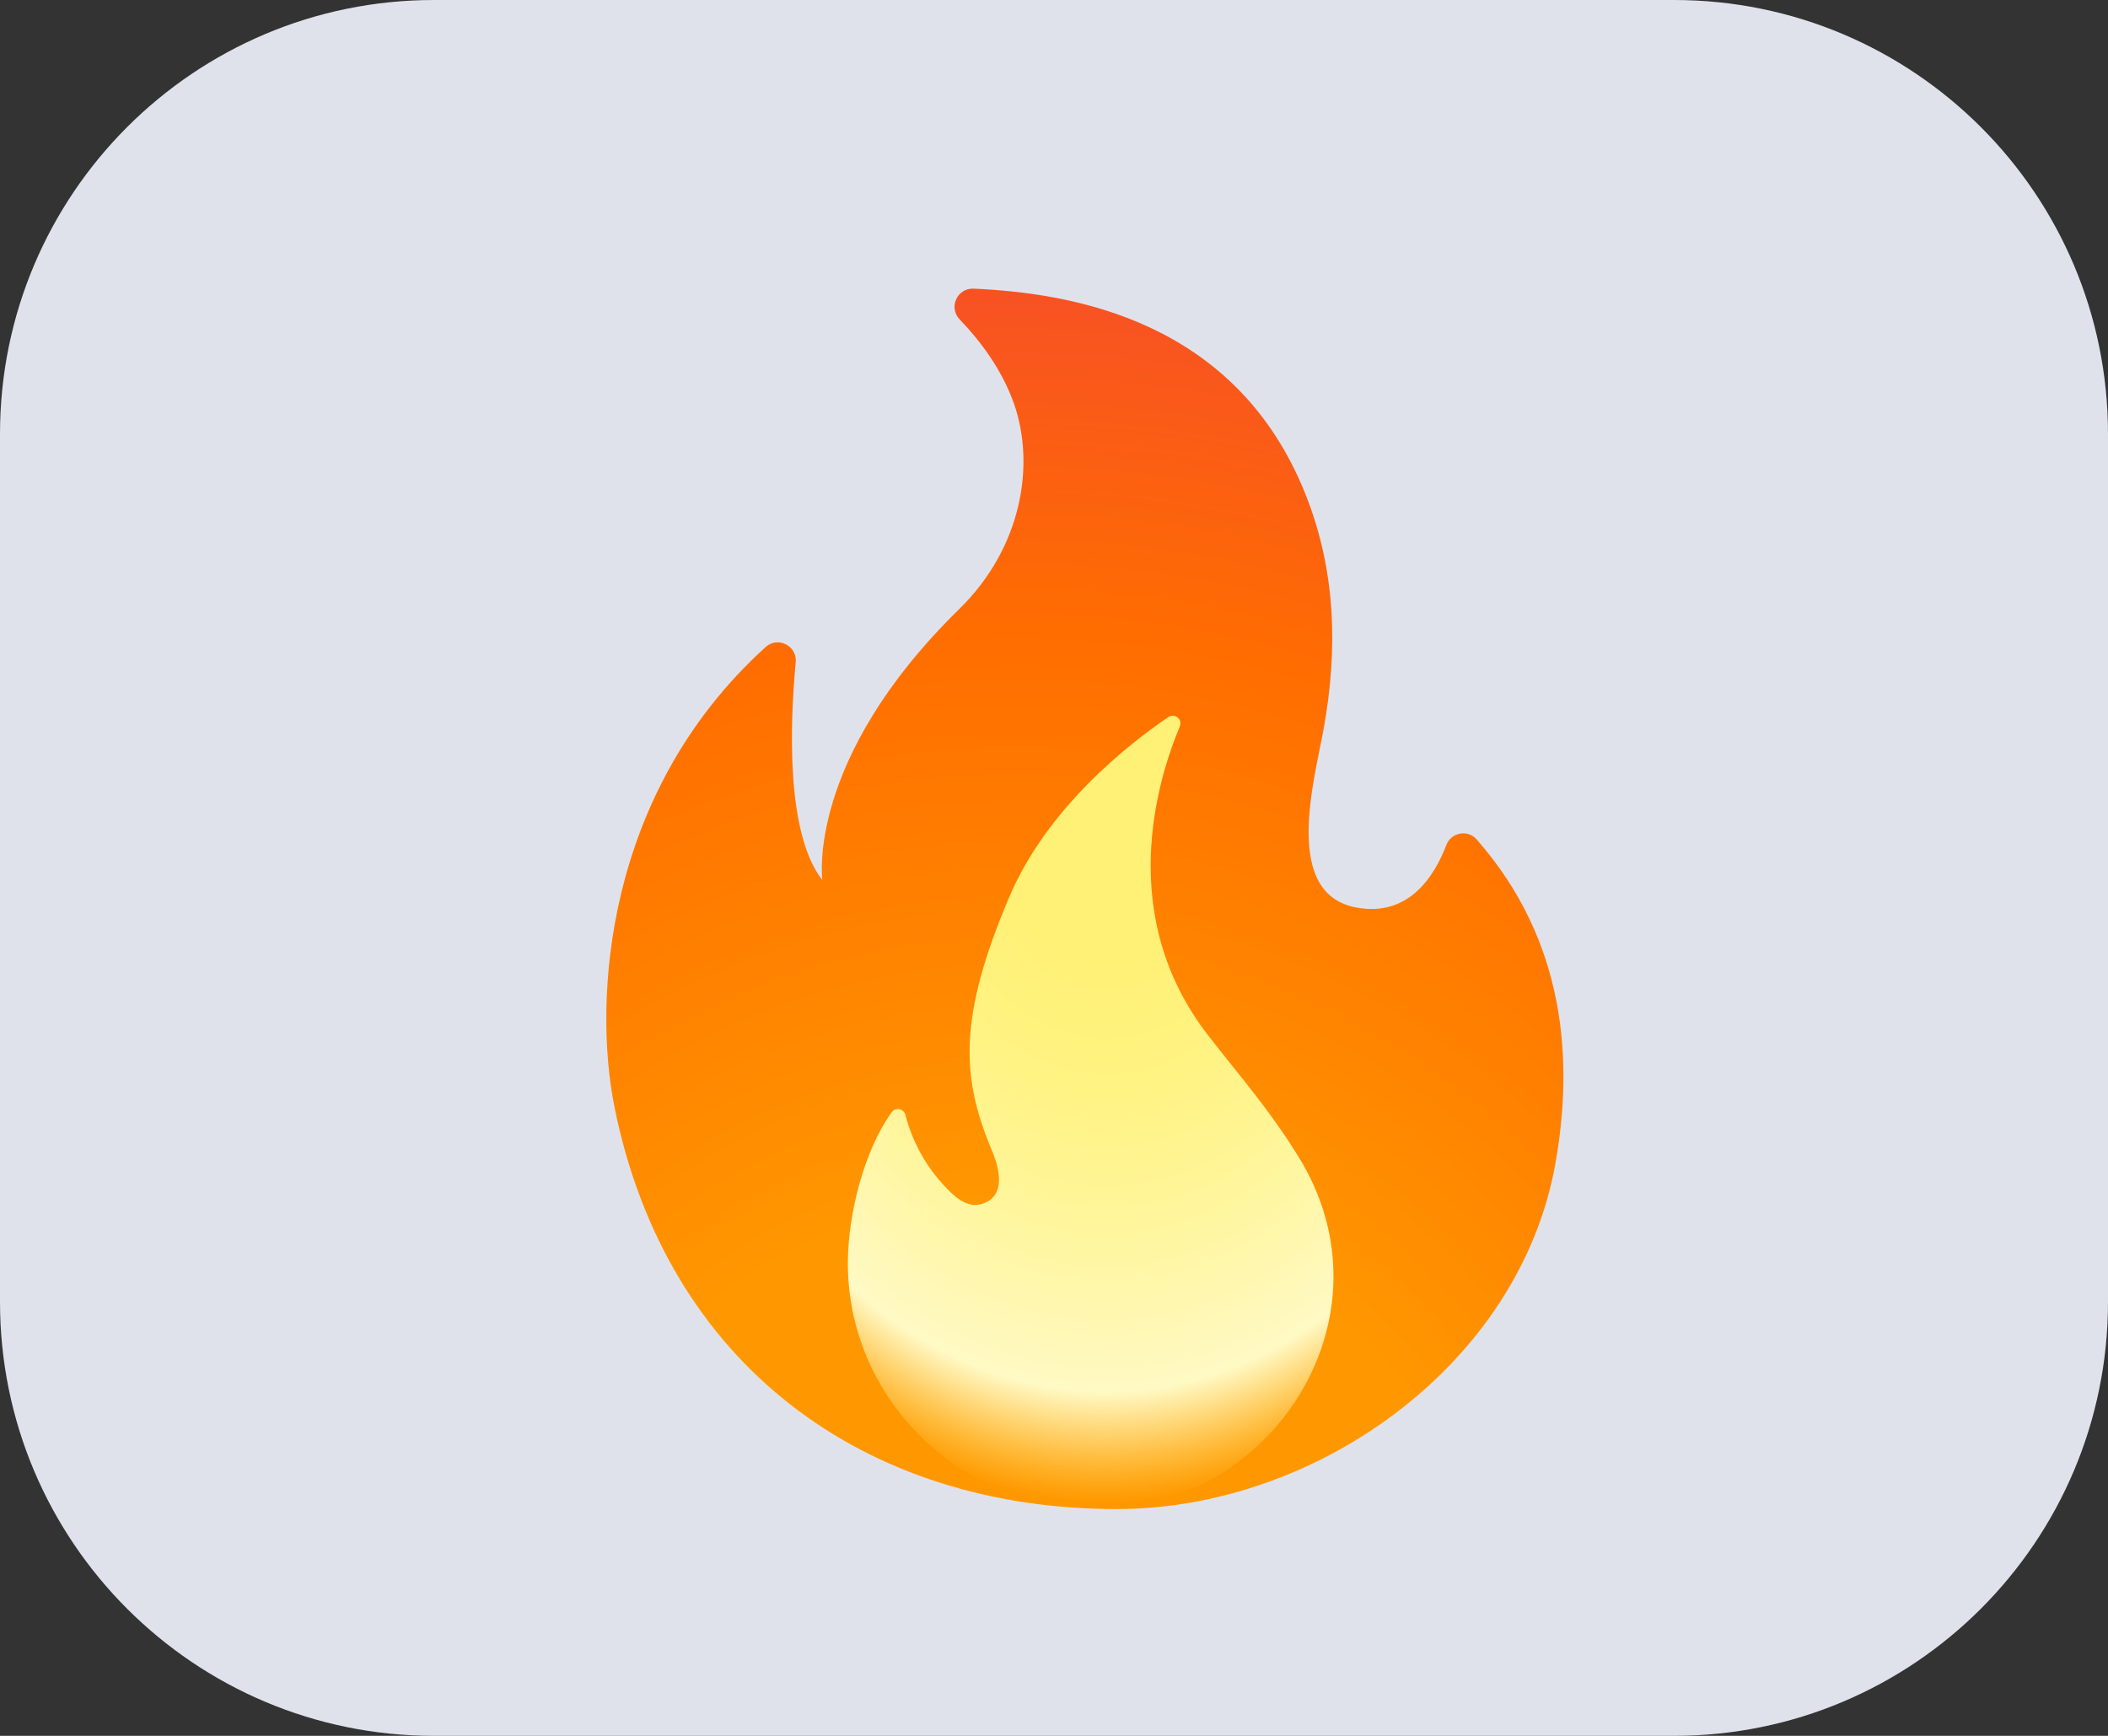
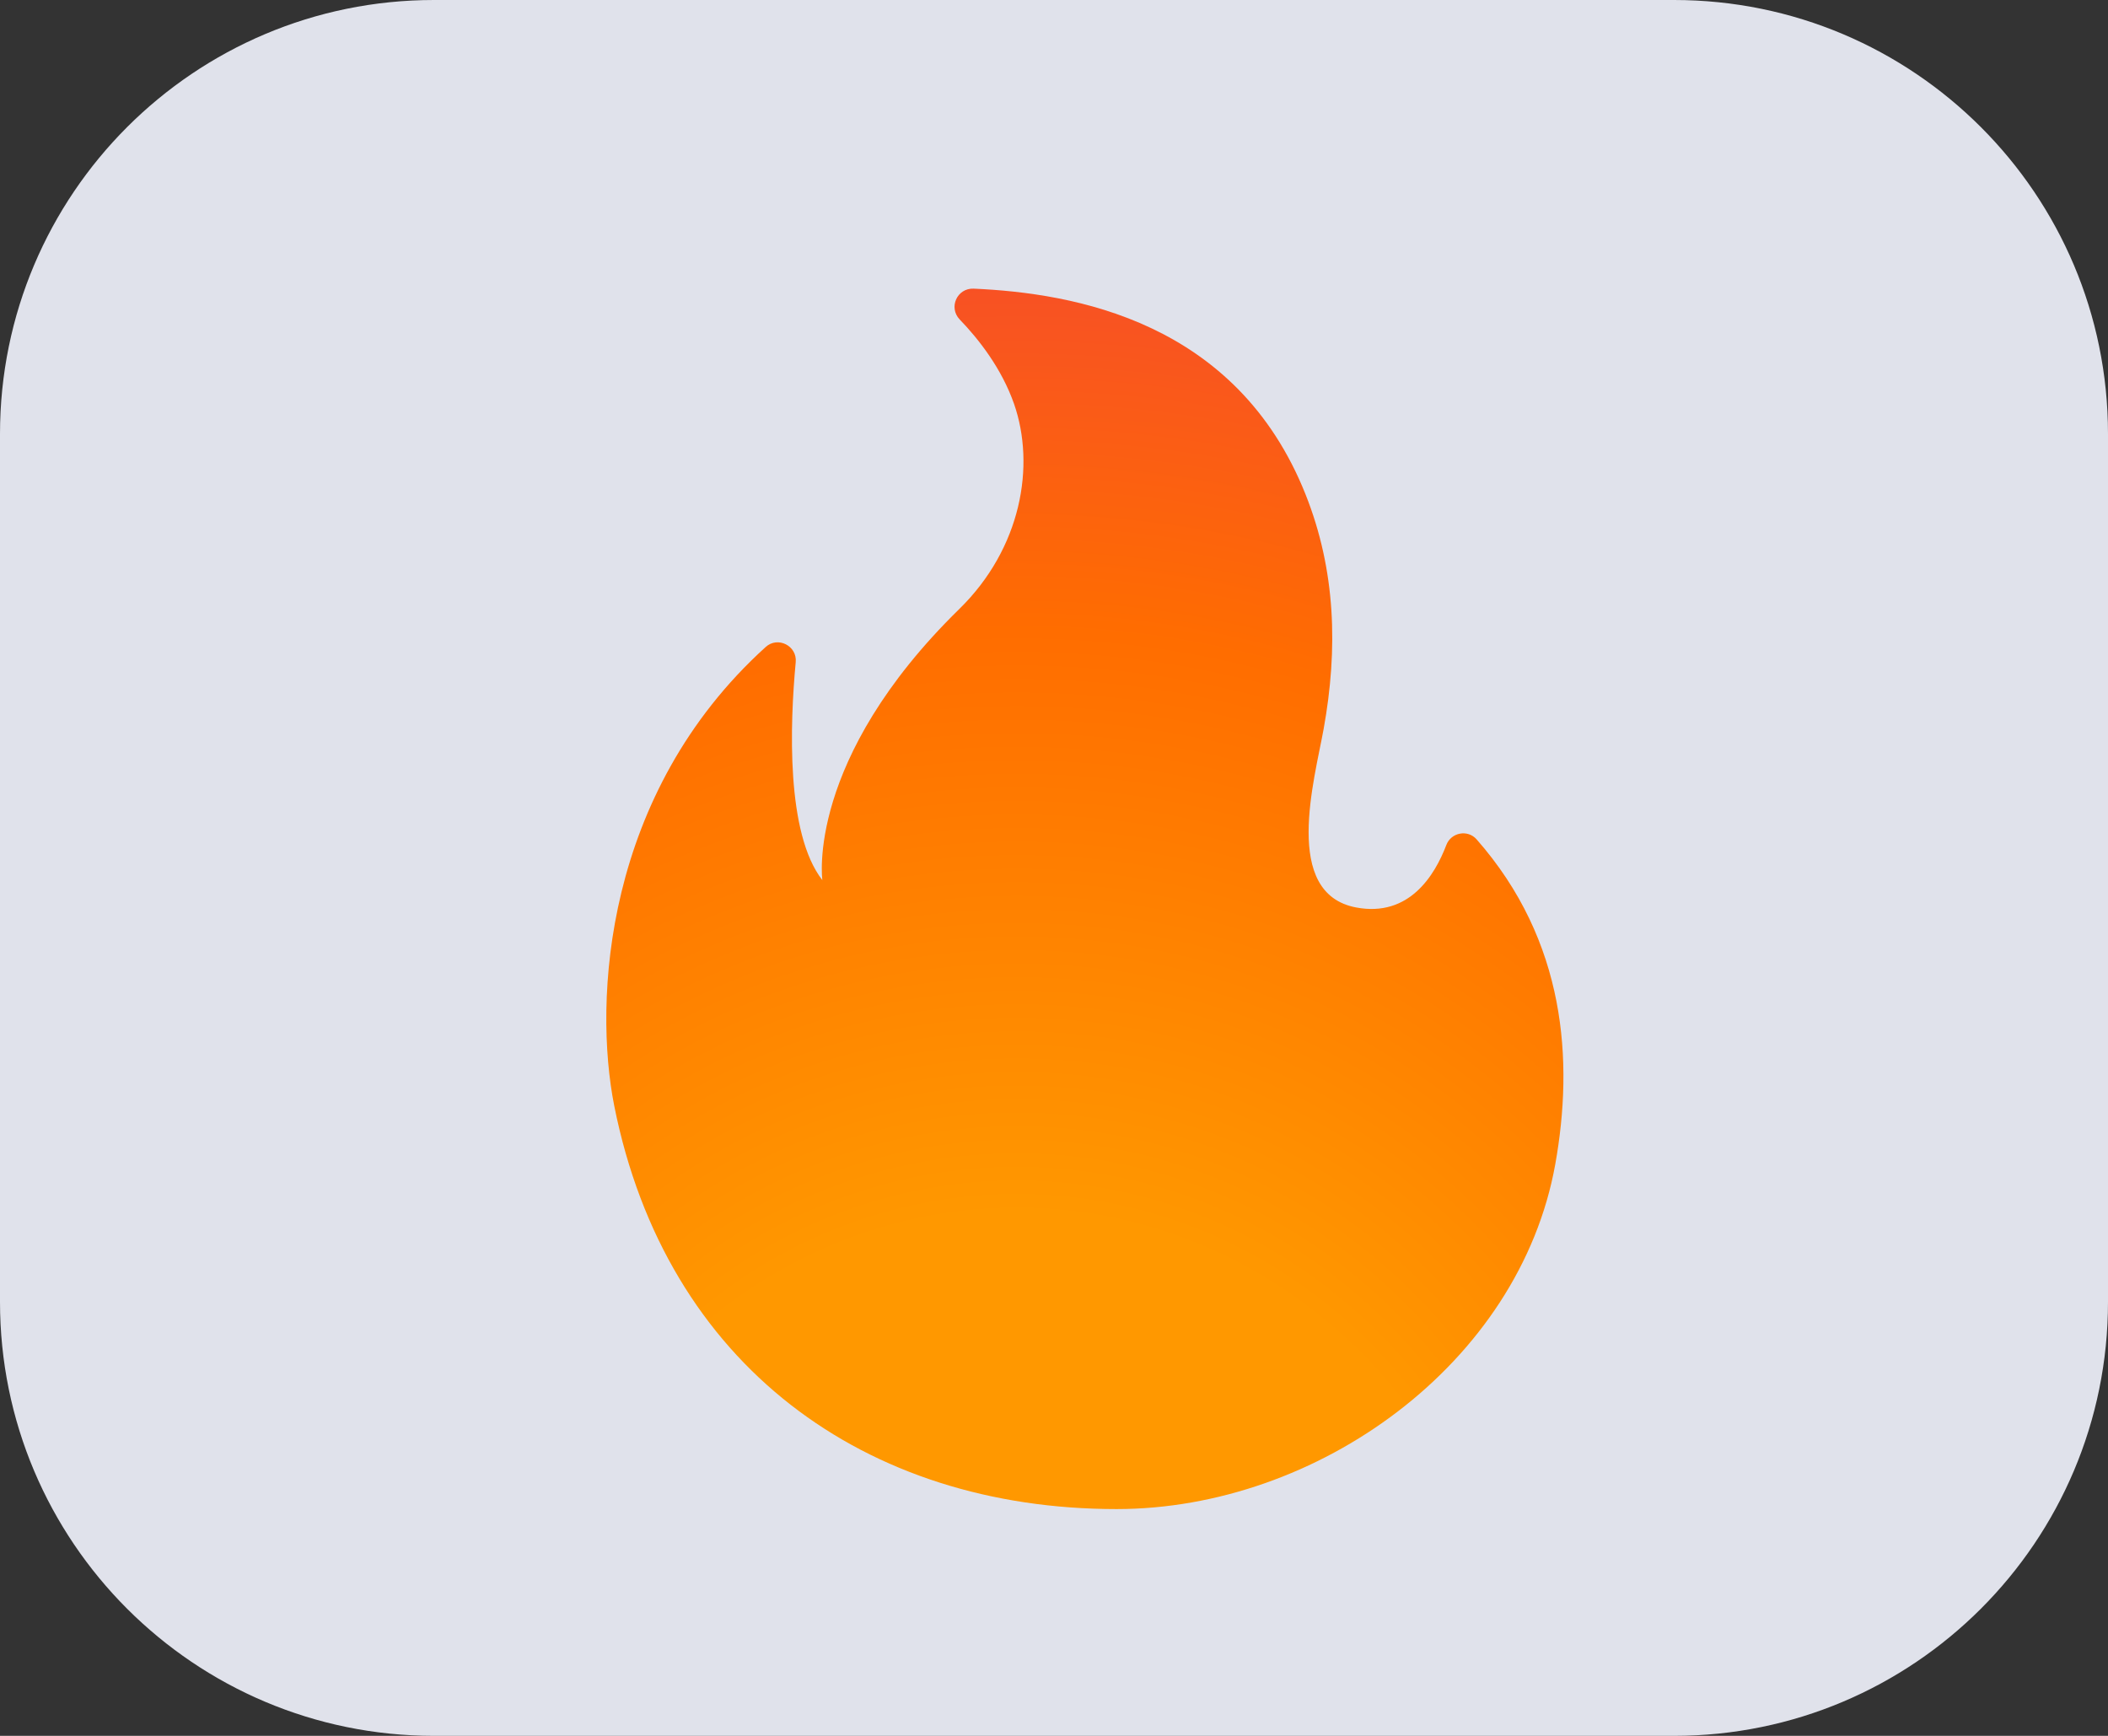
<svg xmlns="http://www.w3.org/2000/svg" width="34" height="28" viewBox="0 0 34 28" fill="none">
  <rect x="0" y="0" width="34" height="28" fill="#333333" stroke="none" />
  <path d="M0 7C0 3.134 3.134 0 7 0H27C30.866 0 34 3.134 34 7V21C34 24.866 30.866 28 27 28H7C3.134 28 0 24.866 0 21V7Z" fill="#E0E2EB" />
  <path d="M12.834 10.682C12.741 11.68 12.675 13.445 13.264 14.197C13.264 14.197 12.987 12.257 15.472 9.824C16.473 8.845 16.704 7.513 16.355 6.513C16.156 5.947 15.794 5.48 15.479 5.153C15.295 4.961 15.436 4.645 15.704 4.656C17.321 4.728 19.943 5.178 21.057 7.974C21.546 9.201 21.582 10.469 21.349 11.758C21.201 12.582 20.676 14.413 21.874 14.638C22.729 14.799 23.142 14.119 23.328 13.63C23.405 13.427 23.672 13.376 23.816 13.539C25.26 15.181 25.383 17.115 25.085 18.78C24.507 21.999 21.247 24.342 18.009 24.342C13.963 24.342 10.742 22.027 9.907 17.837C9.571 16.145 9.741 12.799 12.35 10.436C12.544 10.259 12.86 10.416 12.834 10.682Z" fill="url(#paint0_radial_2166_152)" />
-   <path d="M19.487 16.702C17.995 14.782 18.663 12.592 19.029 11.719C19.078 11.604 18.947 11.496 18.844 11.567C18.202 12.003 16.888 13.03 16.276 14.475C15.448 16.429 15.507 17.386 15.997 18.554C16.293 19.258 15.95 19.407 15.777 19.433C15.61 19.46 15.456 19.348 15.333 19.232C14.979 18.892 14.726 18.46 14.604 17.985C14.578 17.883 14.445 17.855 14.384 17.939C13.925 18.574 13.687 19.593 13.676 20.313C13.64 22.539 15.479 24.344 17.703 24.344C20.507 24.344 22.55 21.243 20.939 18.651C20.471 17.896 20.032 17.402 19.487 16.702Z" fill="url(#paint1_radial_2166_152)" />
  <defs>
    <radialGradient id="paint0_radial_2166_152" cx="0" cy="0" r="1" gradientUnits="userSpaceOnUse" gradientTransform="translate(16.36 28.073) rotate(-179.839) scale(25.506 27.027)">
      <stop offset="0.314" stop-color="#FF9800" />
      <stop offset="0.662" stop-color="#FF6D00" />
      <stop offset="0.972" stop-color="#F44336" />
    </radialGradient>
    <radialGradient id="paint1_radial_2166_152" cx="0" cy="0" r="1" gradientUnits="userSpaceOnUse" gradientTransform="translate(17.857 12.869) rotate(90.579) scale(12.117 9.119)">
      <stop offset="0.214" stop-color="#FFF176" />
      <stop offset="0.328" stop-color="#FFF27D" />
      <stop offset="0.487" stop-color="#FFF48F" />
      <stop offset="0.672" stop-color="#FFF7AD" />
      <stop offset="0.793" stop-color="#FFF9C4" />
      <stop offset="0.822" stop-color="#FFF8BD" stop-opacity="0.804" />
      <stop offset="0.863" stop-color="#FFF6AB" stop-opacity="0.529" />
      <stop offset="0.91" stop-color="#FFF38D" stop-opacity="0.209" />
      <stop offset="0.941" stop-color="#FFF176" stop-opacity="0" />
    </radialGradient>
  </defs>
</svg>